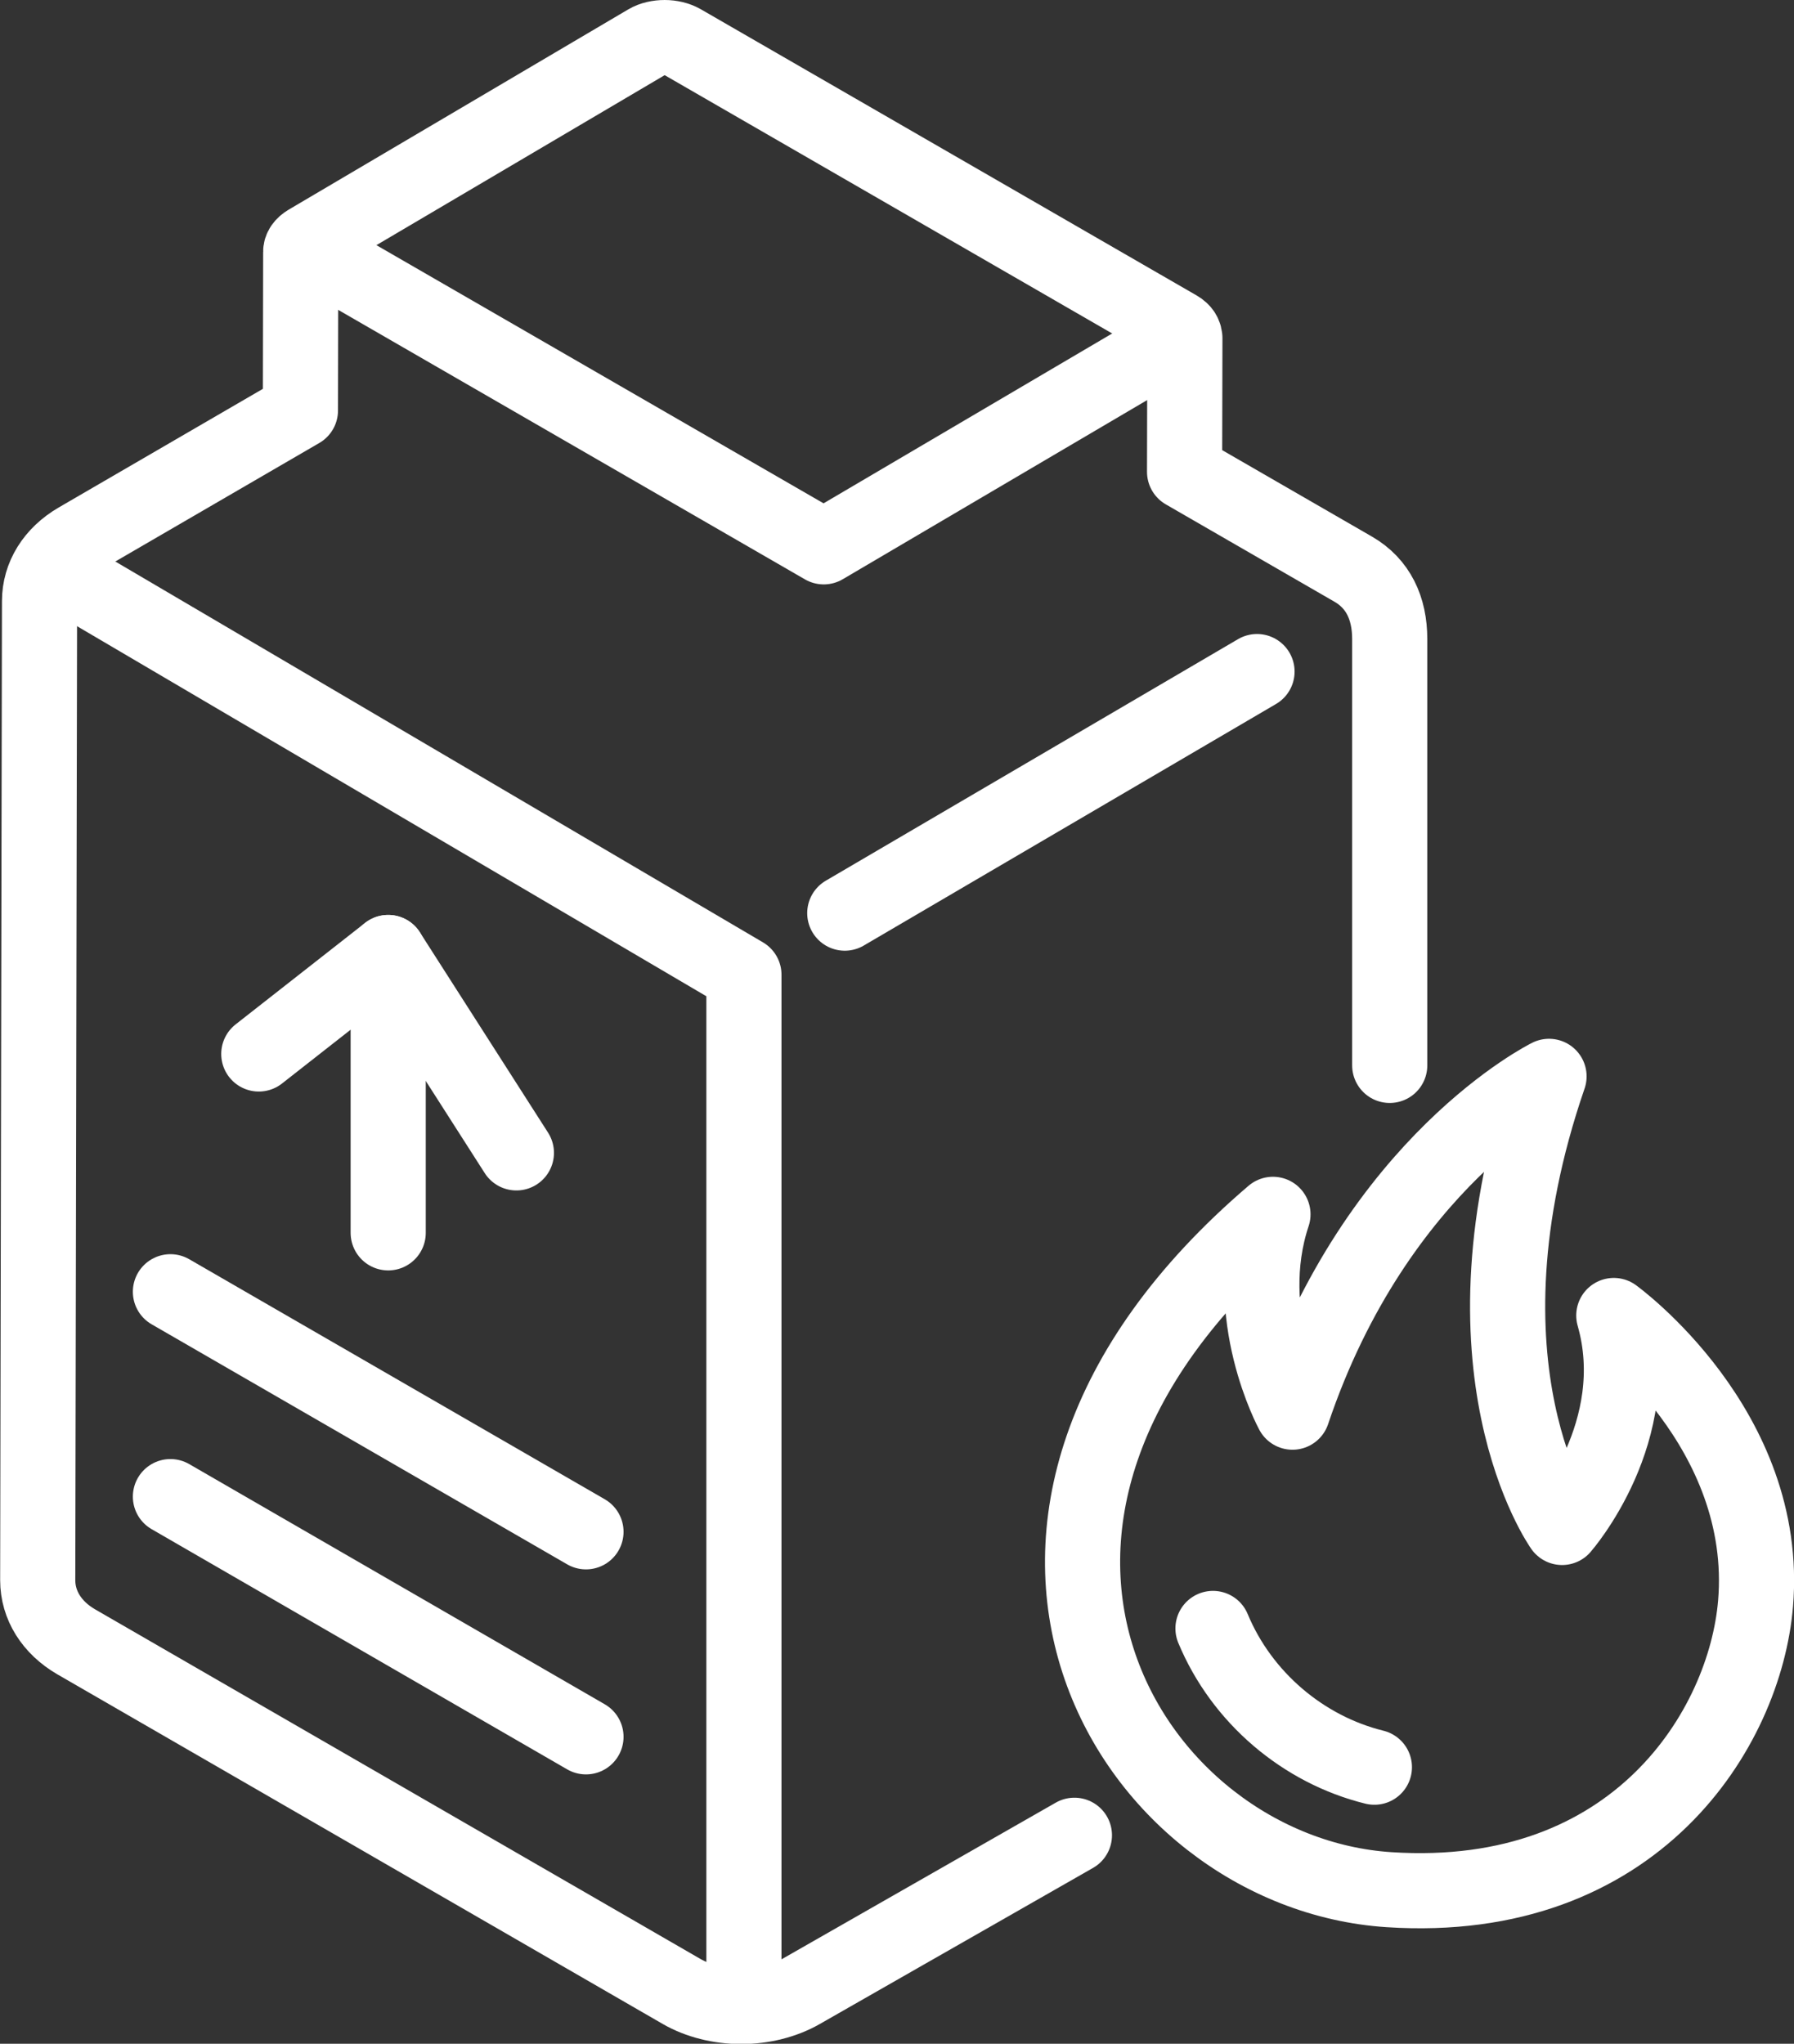
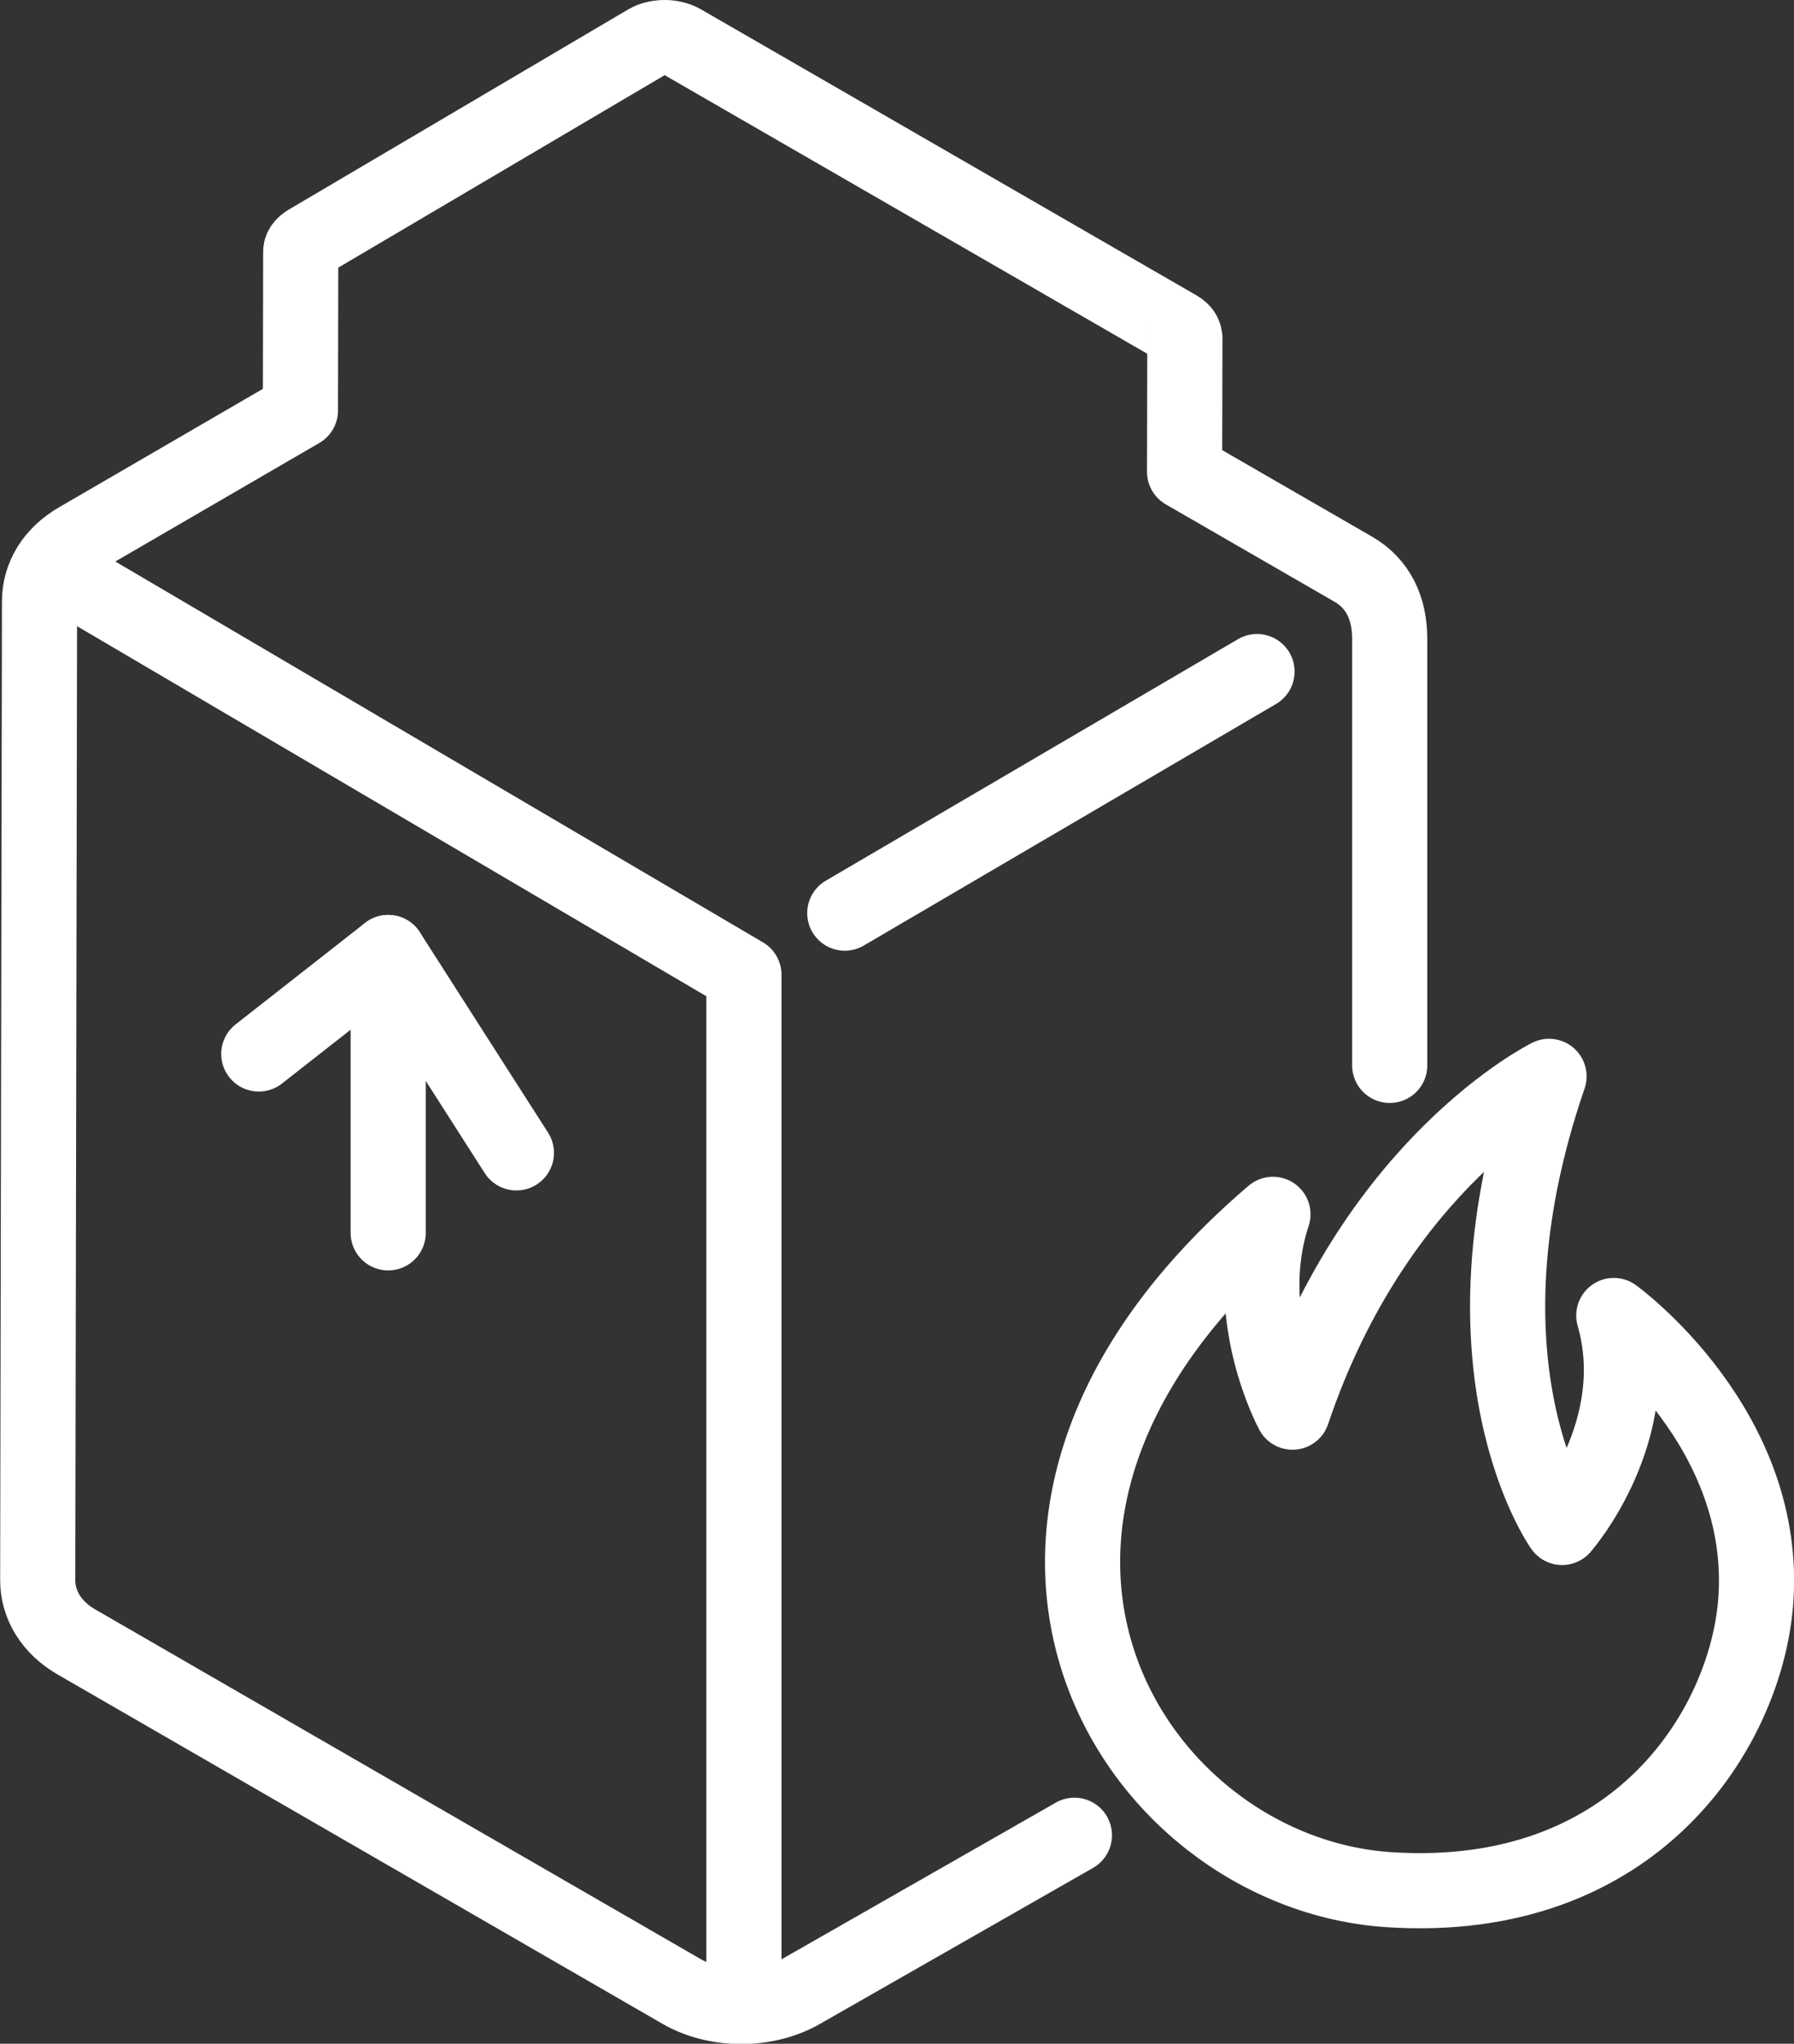
<svg xmlns="http://www.w3.org/2000/svg" id="Layer_2" data-name="Layer 2" viewBox="0 0 119.37 135.97">
  <rect x="0" y="0" width="119.37" height="135.97" fill="#333333" stroke="none" />
  <defs>
    <style>
      .cls-1 {
        stroke-linecap: round;
      }

      .cls-1, .cls-2 {
        fill: none;
        stroke: #fff;
        stroke-linejoin: round;
        stroke-width: 5px;
      }
    </style>
  </defs>
  <g id="Layer_1-2" data-name="Layer 1">
    <g>
      <path class="cls-2" d="M116.81,106.71c.99-11.66-9.43-19.19-9.43-19.19,2.19,7.67-3.44,14.1-3.44,14.1,0,0-7.54-10.61-.87-30.01,0,0-11.45,5.64-17.07,22.34,0,0-3.53-6.49-1.3-13.16-24.01,20.5-9.57,43.81,7.73,44.93,16.46,1.07,23.68-10.75,24.38-19.02Z" />
-       <path class="cls-1" d="M80.71,108.34c1.92,4.62,6.03,8.07,10.74,9.23" />
-       <line class="cls-1" x1="38.99" y1="101.91" x2="11.34" y2="85.94" />
-       <line class="cls-1" x1="38.99" y1="115.55" x2="11.34" y2="99.57" />
      <polyline class="cls-1" points="34.36 76.7 25.83 63.37 17.22 70.12" />
      <path class="cls-1" d="M92.47,70.88v-28.36c0-2.06-.77-3.7-2.44-4.66l-11.21-6.47.02-8.9s-.01.03-.01.04c.02-.26-.13-.52-.46-.71L45.38,2.78c-.32-.18-.73-.28-1.15-.28s-.84.09-1.16.28l-22.59,13.32c-.32.19-.48.43-.47.67,0,0,0,0,0,0l-.02,10.54-14.82,8.61c-1.62.94-2.54,2.43-2.54,4.08l-.12,65.13c0,1.67.94,3.16,2.56,4.1l40.28,23.26c1.11.64,2.52,1,3.97,1s2.86-.36,3.98-1l18.19-10.39" />
-       <polyline class="cls-2" points="78.79 22.27 54.81 36.38 20.2 16.4" />
      <polyline class="cls-2" points="3.29 37.68 49.5 64.85 49.5 133.47" />
      <line class="cls-1" x1="25.83" y1="63.37" x2="25.83" y2="82.02" />
      <line class="cls-1" x1="56.21" y1="60.75" x2="83.64" y2="44.68" />
    </g>
  </g>
</svg>